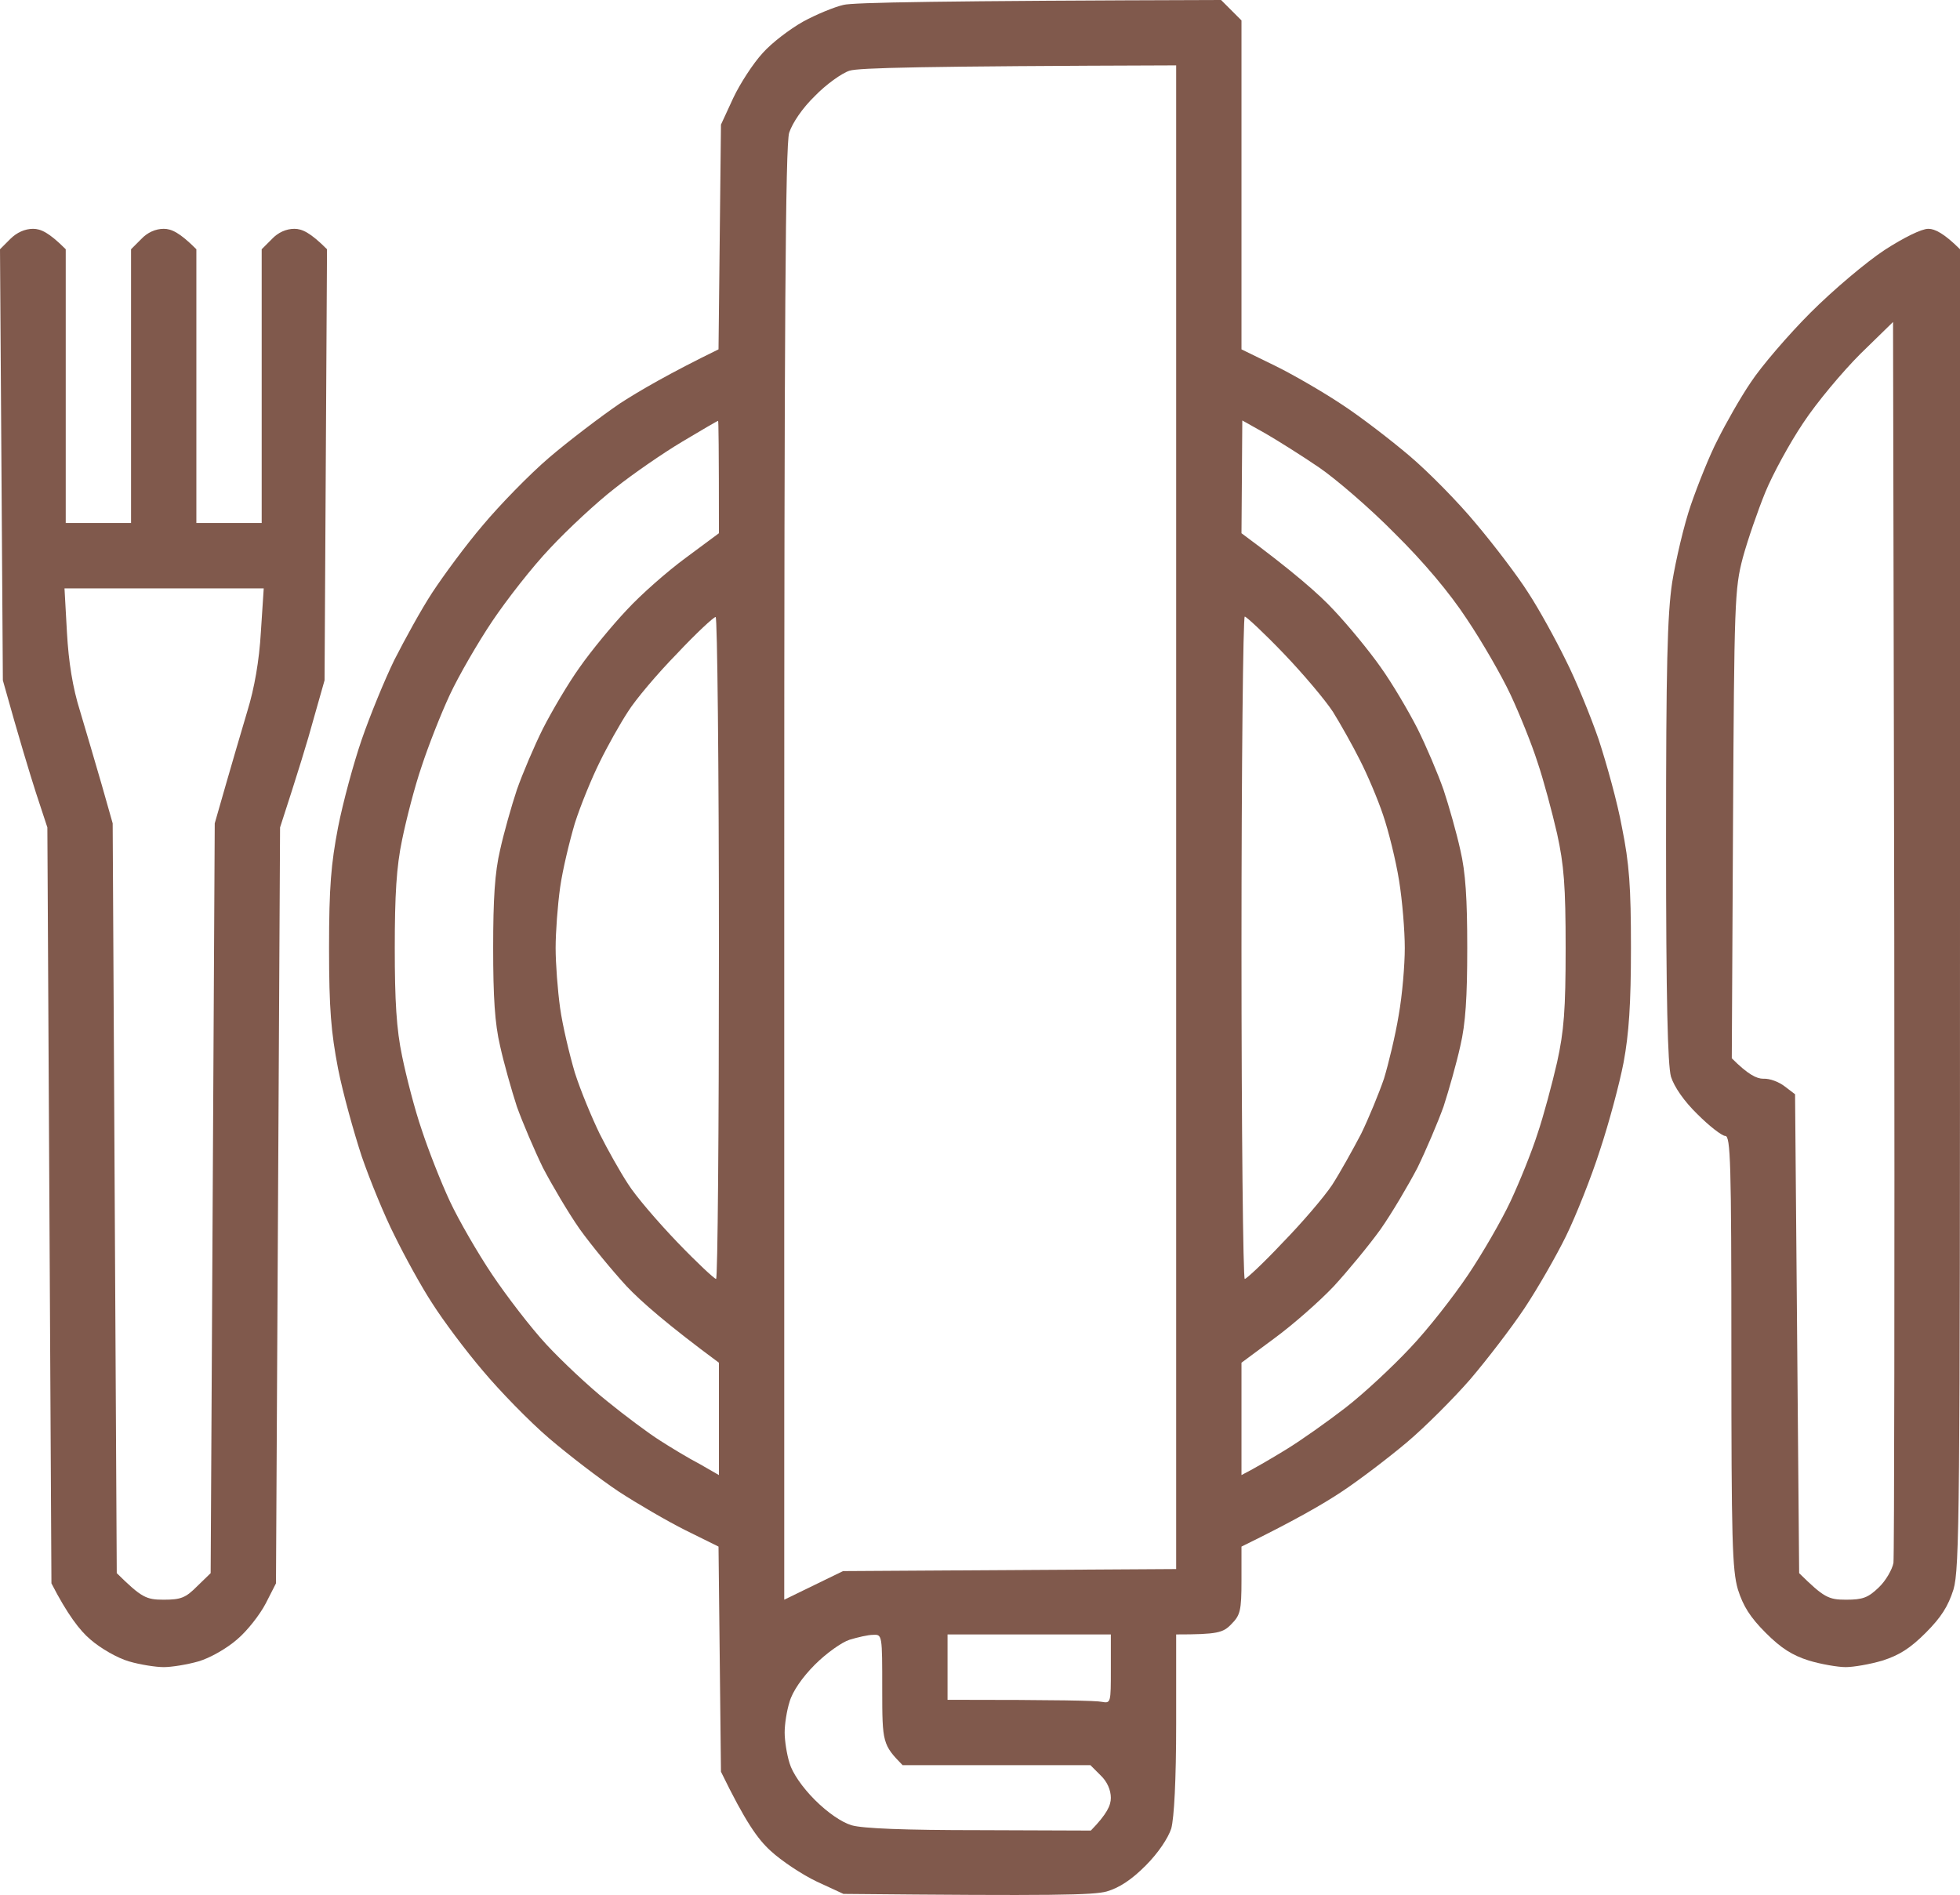
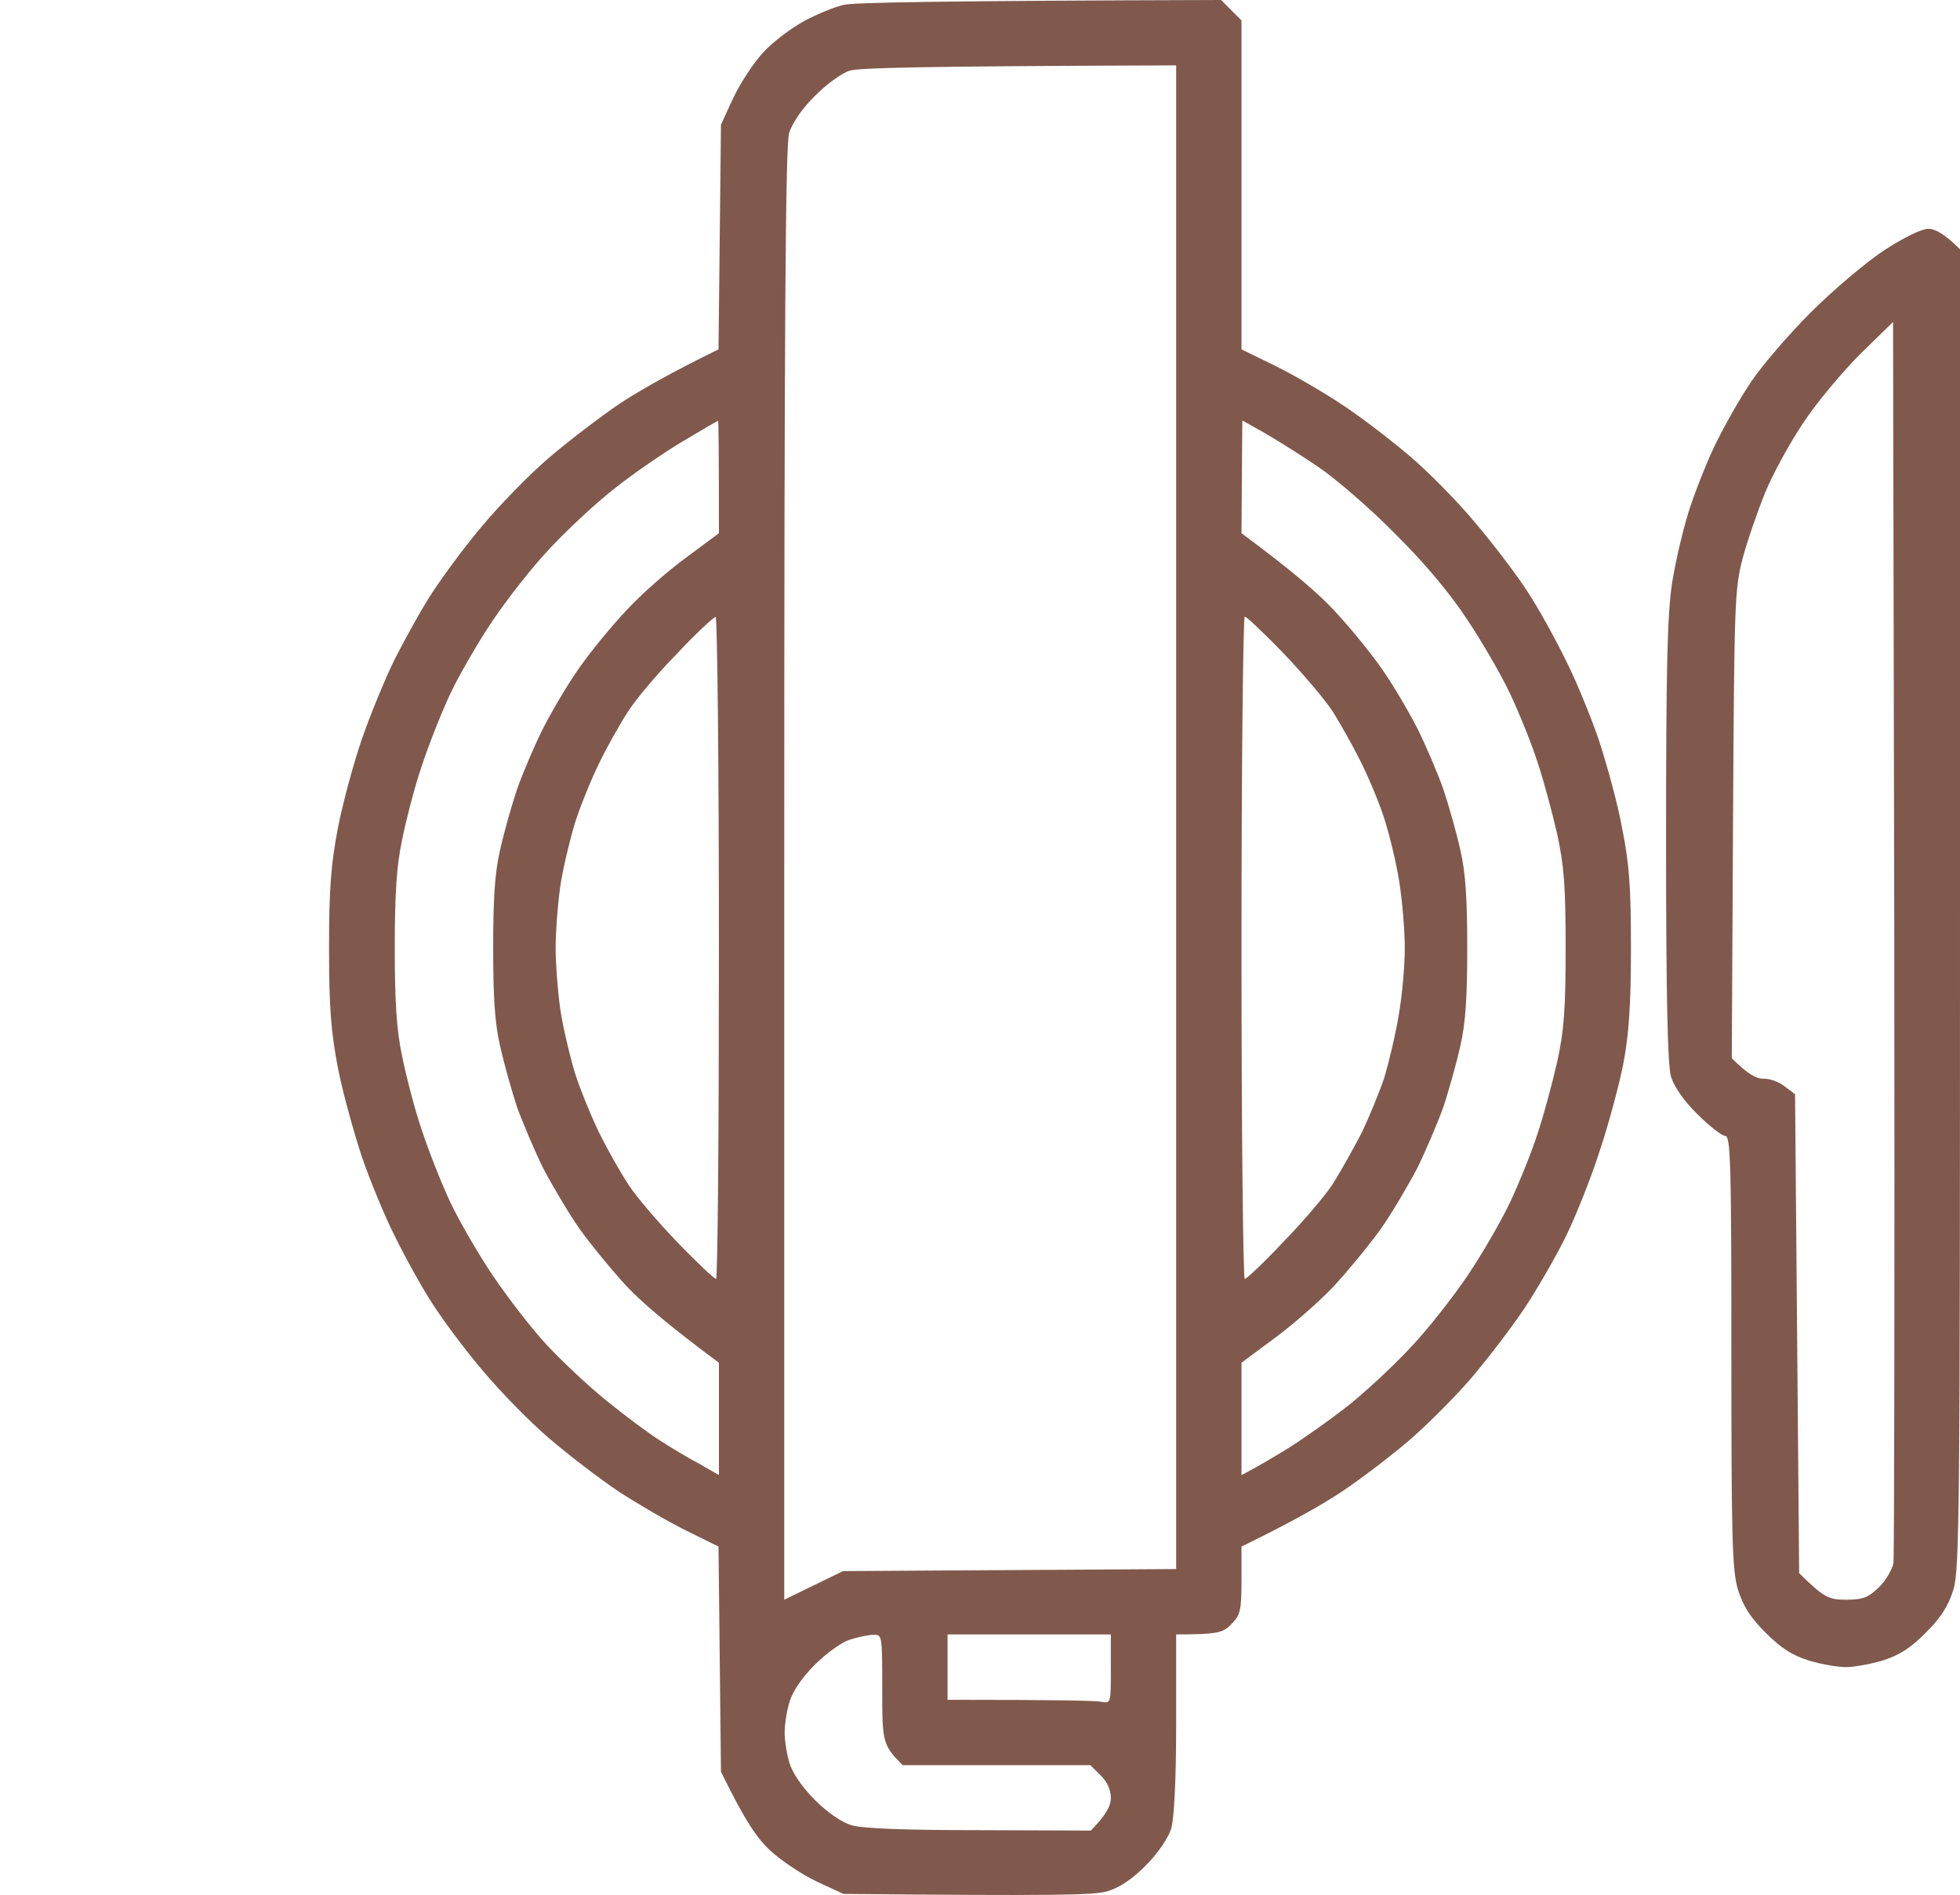
<svg xmlns="http://www.w3.org/2000/svg" width="512" height="495" viewBox="0 0 512 495" fill="none">
  <path fill-rule="evenodd" clip-rule="evenodd" d="M318.974 0L324.306 5.337V91.258L333.051 95.527C337.85 97.876 345.741 102.465 350.54 105.667C355.446 108.869 363.338 114.953 368.243 119.116C373.149 123.278 380.934 131.177 385.52 136.727C390.212 142.277 396.398 150.389 399.17 154.765C402.05 159.141 406.422 167.146 408.982 172.376C411.648 177.606 415.487 186.999 417.62 193.189C419.646 199.38 422.525 209.626 423.699 216.137C425.618 225.637 426.045 231.614 426.045 247.624C426.045 262.246 425.512 270.038 424.125 277.51C423.059 283.06 420.286 293.413 417.94 300.457C415.7 307.502 411.648 317.642 409.088 322.872C406.529 328.102 401.623 336.64 398.211 341.764C394.798 346.887 388.399 355.212 384.027 360.335C379.654 365.352 372.189 372.823 367.497 376.773C362.805 380.722 355.126 386.592 350.434 389.687C345.635 392.889 337.85 397.372 324.306 403.99V412.849C324.306 420.747 323.986 421.921 321.64 424.269C319.507 426.511 318.014 426.938 307.243 426.938V450.206C307.243 465.042 306.71 474.861 305.963 477.637C305.11 480.198 302.55 484.041 299.244 487.349C295.619 490.978 292.419 493.113 289.113 494.074C285.594 495.034 275.676 495.248 220.328 494.714L213.396 491.512C209.556 489.698 204.118 486.069 201.345 483.507C197.932 480.412 194.733 475.929 188.334 462.8L187.694 403.99L179.056 399.72C174.364 397.372 166.472 392.783 161.566 389.581C156.767 386.379 148.556 380.081 143.437 375.705C138.318 371.329 130.533 363.324 126.161 358.094C121.681 352.864 115.709 344.859 112.937 340.483C110.057 336.107 105.685 328.102 103.125 322.872C100.459 317.642 96.62 308.249 94.487 302.058C92.461 295.868 89.582 285.621 88.302 279.111C86.489 269.611 85.956 263.634 85.956 247.624C85.956 231.614 86.489 225.637 88.302 216.137C89.582 209.626 92.354 199.38 94.487 193.189C96.62 186.999 100.459 177.606 103.019 172.376C105.685 167.146 110.057 159.141 112.937 154.765C115.816 150.389 121.681 142.384 126.161 137.154C130.533 131.924 138.318 123.919 143.437 119.543C148.556 115.166 156.981 108.762 161.993 105.347C167.112 102.038 175.004 97.448 187.694 91.258L188.334 32.554L191.534 25.616C193.347 21.774 196.759 16.544 199.212 13.876C201.558 11.207 206.357 7.578 209.77 5.657C213.289 3.736 217.981 1.814 220.328 1.281C222.674 0.64 245.816 0.213 318.974 0V0ZM212.862 25.083C209.556 28.285 206.997 32.127 206.144 34.689C205.184 37.891 204.864 84.213 204.864 228.412V417.865L220.221 410.394L307.243 409.86V17.078C239.95 17.291 224.38 17.718 221.927 18.465C219.901 19.105 215.742 22.094 212.862 25.083ZM160.607 127.548C155.914 131.177 148.343 138.221 143.757 143.131C139.065 148.041 132.346 156.686 128.613 162.236C124.881 167.787 119.869 176.432 117.522 181.449C115.176 186.465 111.87 194.897 110.164 200.127C108.351 205.357 106.111 214.109 105.045 219.339C103.552 226.384 103.125 233.855 103.125 247.624C103.125 261.393 103.552 268.864 105.045 275.909C106.111 281.138 108.351 289.891 110.164 295.121C111.87 300.351 115.176 308.783 117.522 313.799C119.869 318.816 124.881 327.461 128.613 333.011C132.346 338.562 138.638 346.78 142.69 351.156C146.743 355.532 153.888 362.257 158.58 365.992C163.166 369.728 169.458 374.424 172.338 376.239C175.324 378.16 179.909 380.935 182.789 382.429L187.801 385.311V355.959C174.364 346.033 167.432 339.949 163.699 336C159.967 331.944 154.421 325.22 151.435 321.057C148.449 316.788 144.183 309.53 141.837 305.047C139.598 300.457 136.505 293.199 135.012 289.037C133.626 284.767 131.599 277.616 130.64 273.24C129.253 267.37 128.827 260.432 128.827 247.624C128.827 234.816 129.253 227.878 130.64 222.008C131.599 217.632 133.626 210.48 135.012 206.318C136.505 202.048 139.598 194.79 141.837 190.307C144.183 185.718 148.449 178.46 151.435 174.297C154.421 170.028 159.967 163.304 163.699 159.355C167.432 155.299 174.364 149.215 179.163 145.692L187.801 139.288C187.801 116.554 187.694 109.936 187.588 109.936C187.374 109.936 183.215 112.391 178.203 115.38C173.191 118.368 165.299 123.812 160.607 127.548ZM324.306 139.288C337.743 149.215 344.675 155.299 348.408 159.355C352.14 163.304 357.686 170.028 360.672 174.297C363.658 178.46 367.924 185.718 370.27 190.307C372.509 194.79 375.602 202.048 377.095 206.318C378.481 210.48 380.508 217.632 381.467 222.008C382.854 227.878 383.28 234.816 383.28 247.624C383.28 260.432 382.854 267.37 381.467 273.24C380.508 277.616 378.481 284.767 377.095 289.037C375.602 293.199 372.509 300.457 370.27 305.047C367.924 309.53 363.658 316.788 360.672 321.057C357.686 325.22 352.14 331.944 348.408 336C344.675 339.949 337.743 346.033 332.944 349.555L324.306 355.959V385.311C328.038 383.39 332.198 380.935 336.037 378.587C339.876 376.239 346.808 371.329 351.5 367.7C356.193 364.071 363.764 357.027 368.35 352.117C373.042 347.207 379.761 338.562 383.494 333.011C387.226 327.461 392.238 318.816 394.585 313.799C396.931 308.783 400.13 300.884 401.623 296.188C403.223 291.492 405.462 283.06 406.742 277.51C408.555 269.291 408.982 263.741 408.982 247.624C408.982 231.507 408.555 225.957 406.742 217.738C405.462 212.188 403.223 203.756 401.623 199.06C400.13 194.363 396.931 186.465 394.585 181.449C392.238 176.432 387.12 167.573 383.174 161.703C378.695 154.872 371.976 146.867 364.298 139.288C357.899 132.778 348.941 125.093 344.568 122.104C340.196 119.116 333.904 115.166 330.598 113.245L324.519 109.83L324.306 139.288ZM164.019 185.931C161.993 189.027 158.687 194.897 156.661 199.06C154.635 203.116 151.649 210.374 150.156 215.07C148.769 219.766 146.956 227.238 146.316 231.827C145.676 236.417 145.143 243.461 145.143 247.624C145.143 251.68 145.676 258.724 146.316 263.314C146.956 267.903 148.769 275.482 150.156 280.178C151.649 284.874 154.635 292.025 156.661 296.188C158.687 300.244 161.993 306.114 164.019 309.21C165.939 312.305 171.804 319.136 176.923 324.473C182.042 329.809 186.628 334.079 187.055 334.079C187.481 334.079 187.801 295.121 187.801 247.624C187.801 200.02 187.374 161.169 186.948 161.169C186.415 161.169 181.829 165.438 176.817 170.775C171.698 176.005 165.939 182.836 164.019 185.931V185.931ZM325.159 334.079C325.586 334.079 330.065 329.916 334.97 324.686C339.983 319.563 345.848 312.732 347.981 309.53C350.114 306.221 353.42 300.244 355.553 296.188C357.579 292.025 360.245 285.515 361.525 281.779C362.698 277.936 364.511 270.465 365.364 265.235C366.324 259.898 366.964 252 366.964 247.624C366.964 243.141 366.324 235.243 365.471 230.013C364.618 224.676 362.698 216.991 361.312 212.935C359.925 208.773 357.152 202.262 355.233 198.526C353.313 194.684 350.114 189.027 348.194 185.931C346.168 182.836 340.409 176.005 335.29 170.668C330.171 165.332 325.586 161.062 325.159 161.062C324.732 161.062 324.306 200.02 324.306 247.624C324.306 295.121 324.732 334.079 325.159 334.079V334.079ZM212.862 434.836C209.556 438.145 206.997 441.881 206.251 444.549C205.504 446.897 204.971 450.419 204.971 452.554C204.971 454.582 205.504 458.211 206.251 460.559C206.997 463.121 209.556 466.856 212.862 470.165C216.168 473.474 219.901 476.036 222.46 476.783C225.34 477.637 236.324 478.064 255.84 478.064L284.954 478.17C289.22 473.794 290.18 471.553 290.18 469.631C290.18 467.604 289.22 465.362 287.514 463.761L284.847 461.093H235.791C230.565 455.756 230.459 455.222 230.459 441.347C230.459 427.044 230.459 426.938 228.113 427.044C226.726 427.044 224.06 427.685 221.927 428.325C219.901 428.966 215.849 431.848 212.862 434.836V434.836ZM247.522 444.015C276.849 444.015 286.447 444.229 287.834 444.549C290.18 444.976 290.18 444.762 290.18 436.01V426.938H247.522V444.015Z" fill="#80594C" />
-   <path fill-rule="evenodd" clip-rule="evenodd" d="M8.638 59.771C10.664 59.771 12.797 60.732 17.17 65.108V136.62H34.233V65.108L36.899 62.44C38.499 60.732 40.632 59.771 42.764 59.771C44.791 59.771 46.924 60.732 51.296 65.108V136.62H68.359V65.108L71.025 62.44C72.625 60.732 74.758 59.771 76.891 59.771C78.917 59.771 81.05 60.732 85.422 65.108L84.782 177.713L81.903 187.853C80.41 193.403 77.744 202.048 73.158 216.137L72.092 413.596L69.425 418.826C67.933 421.708 64.626 425.977 61.96 428.219C59.294 430.567 54.815 433.128 51.829 433.982C48.843 434.836 44.791 435.476 42.764 435.476C40.738 435.476 36.579 434.836 33.7 433.982C30.714 433.128 26.235 430.567 23.568 428.219C20.902 425.977 17.596 421.708 13.437 413.596L12.371 216.137L9.385 207.065C7.785 202.048 5.119 193.403 0.747 177.713L0 65.108L2.666 62.44C4.372 60.732 6.505 59.771 8.638 59.771ZM17.49 165.225C17.916 172.91 18.983 179.634 20.902 185.718C22.395 190.734 24.955 199.38 26.555 204.93L29.434 215.07L30.5 410.928C37.006 417.332 38.179 417.865 42.764 417.865C47.35 417.865 48.523 417.332 51.509 414.343L55.029 410.928L56.095 215.07C60.574 199.38 63.133 190.734 64.626 185.718C66.439 179.848 67.719 172.59 68.146 165.118L68.892 153.698H16.85L17.49 165.225Z" fill="#80594C" />
  <path fill-rule="evenodd" clip-rule="evenodd" d="M503.788 59.771C505.388 59.771 507.841 60.945 512 65.108V237.271C512 393.957 511.893 409.86 510.294 415.197C508.907 419.573 507.094 422.455 503.042 426.511C498.989 430.567 496.11 432.381 491.737 433.769C488.538 434.729 484.166 435.476 482.139 435.476C480.113 435.476 475.741 434.729 472.541 433.769C468.169 432.381 465.29 430.567 461.237 426.511C457.185 422.455 455.372 419.573 453.985 415.197C452.492 410.074 452.279 402.282 452.279 352.971C452.279 303.659 452.066 296.722 450.679 296.722C449.826 296.722 446.52 294.16 443.427 291.065C439.908 287.649 437.349 283.914 436.496 281.245C435.642 278.15 435.216 261.179 435.216 219.873C435.216 174.084 435.536 160.635 436.815 152.097C437.775 146.226 439.908 137.047 441.721 131.817C443.534 126.587 446.627 118.795 448.76 114.74C450.786 110.684 454.625 103.853 457.398 99.797C460.064 95.741 467.103 87.522 472.968 81.652C478.94 75.675 487.578 68.417 492.271 65.322C497.39 62.013 501.975 59.771 503.682 59.771H503.788ZM485.979 92.432C481.286 97.128 474.568 105.133 471.048 110.47C467.529 115.7 463.05 123.919 461.13 128.615C459.211 133.311 456.545 140.996 455.265 145.693C453.132 153.804 453.025 157.113 452.706 215.39L452.386 276.442C456.651 280.712 458.891 281.779 460.597 281.779C462.304 281.672 464.756 282.633 466.249 283.807L468.915 285.835L469.982 410.928C476.487 417.332 477.66 417.865 482.246 417.865C486.618 417.865 488.005 417.332 490.778 414.663C492.591 412.956 494.297 409.967 494.617 408.259C494.83 406.551 494.937 332.798 494.83 244.529L494.51 84.107L485.979 92.432Z" fill="#80594C" />
</svg>